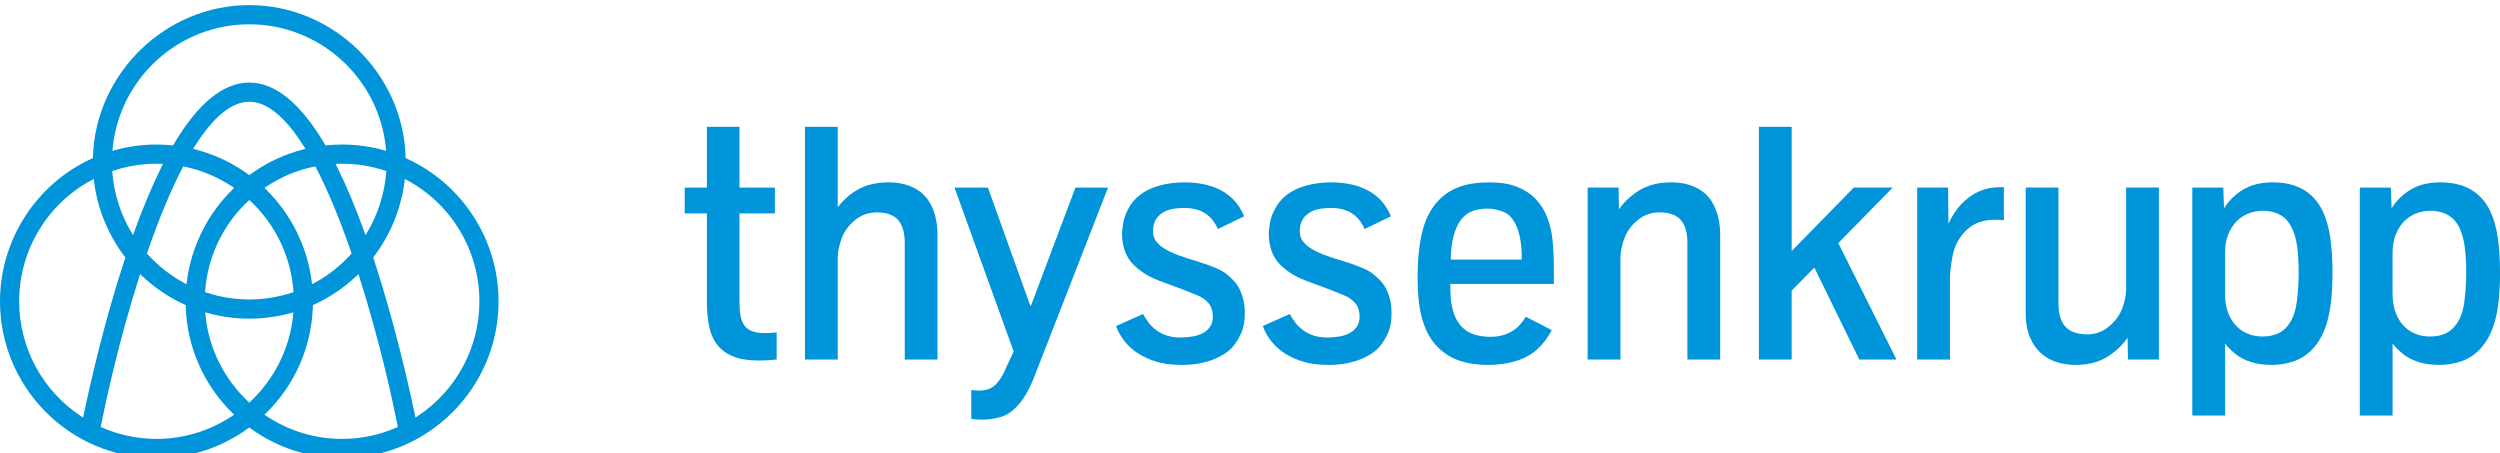
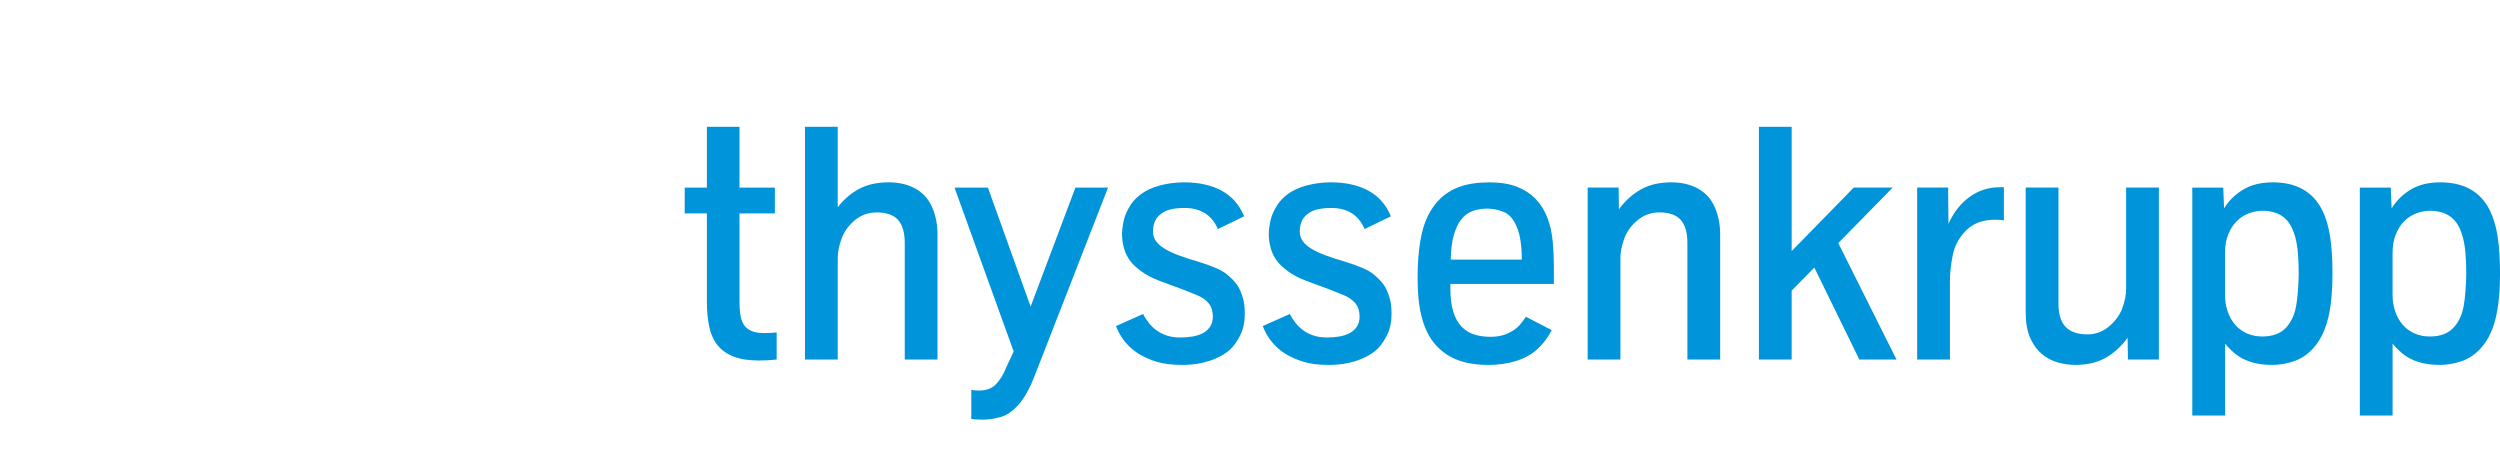
<svg xmlns="http://www.w3.org/2000/svg" id="Ebene_1" version="1.1" viewBox="0 0 113.386 20.545">
  <defs>
    <style>
      .st0 {
        fill: #0095db;
      }
    </style>
  </defs>
-   <path class="st0" d="M15.514,20.776c-1.504,0-2.943-.467-4.159-1.352l-.049-.036-.05.036c-1.216.885-2.654,1.352-4.158,1.352-3.914,0-7.098-3.19-7.098-7.111,0-2.777,1.635-5.318,4.165-6.473l.047-.022.002-.052C4.332,3.32,7.514.231,11.306.231s6.974,3.089,7.092,6.887l.002.052.047.022c2.53,1.155,4.165,3.695,4.165,6.473,0,3.921-3.184,7.111-7.098,7.111M16.161,12.523c-.568.534-1.214.969-1.922,1.292l-.047.021-.002.053c-.056,1.836-.81,3.558-2.122,4.847l-.075.073.087.057c1.02.68,2.208,1.039,3.434,1.039.855,0,1.685-.173,2.468-.513l.062-.027-.013-.067c-.205-1.032-.784-3.755-1.733-6.739l-.04-.127-.097.091ZM6.314,12.559c-.95,2.985-1.528,5.708-1.733,6.739l-.013.067.062.027c.782.34,1.613.513,2.468.513,1.226,0,2.413-.359,3.434-1.039l.087-.057-.075-.073c-1.312-1.289-2.066-3.011-2.122-4.847l-.002-.053-.047-.021c-.708-.323-1.355-.758-1.922-1.292l-.097-.091-.04.127ZM4.143,8.175c-2.019,1.091-3.273,3.195-3.273,5.49,0,2.1,1.045,4.045,2.796,5.205l.103.068.025-.121c.3-1.429.94-4.247,1.868-7.069l.023-.072-.027-.035c-.755-.993-1.236-2.17-1.392-3.402l-.015-.123-.108.059ZM18.346,8.239c-.156,1.232-.637,2.408-1.393,3.402l-.026.035.023.072c.928,2.824,1.569,5.641,1.868,7.069l.025.121.103-.068c1.751-1.16,2.796-3.105,2.796-5.205,0-2.295-1.254-4.399-3.273-5.49l-.108-.059-.015.123ZM9.318,14.288c.148,1.493.833,2.884,1.93,3.918l.058.055.058-.055c1.097-1.034,1.782-2.425,1.93-3.918l.012-.122-.118.032c-.611.169-1.244.254-1.882.254s-1.271-.085-1.882-.254l-.118-.032.012.122ZM11.248,9.124c-1.134,1.069-1.824,2.51-1.943,4.058l-.005.066.063.021c.628.207,1.282.312,1.943.312s1.315-.105,1.943-.312l.063-.021-.005-.066c-.119-1.548-.809-2.989-1.943-4.058l-.058-.054-.058.054ZM14.239,7.559c-.773.161-1.5.466-2.159.905l-.086.058.074.073c1.136,1.117,1.871,2.599,2.07,4.173l.015.122.108-.058c.62-.336,1.176-.773,1.653-1.299l.033-.037-.016-.047c-.524-1.52-1.062-2.814-1.6-3.846l-.03-.057-.062.013ZM8.281,7.603c-.538,1.032-1.076,2.325-1.6,3.845l-.016.048.033.037c.477.526,1.033.963,1.652,1.299l.109.058.015-.122c.199-1.574.934-3.056,2.07-4.173l.074-.073-.086-.058c-.659-.439-1.386-.744-2.159-.905l-.062-.013-.03.057ZM15.514,7.426c-.053,0-.107.001-.164.003l-.131.004.059.117c.419.841.836,1.831,1.24,2.945l.061.168.091-.154c.48-.814.772-1.743.845-2.684l.005-.066-.063-.021c-.627-.207-1.281-.312-1.943-.312M7.098,7.426c-.662,0-1.316.105-1.943.312l-.063.021.005.066c.073.942.365,1.87.846,2.684l.09.153.061-.167c.404-1.113.821-2.104,1.24-2.945l.059-.117-.131-.004c-.057-.002-.111-.003-.164-.003M11.306,4.615c-.801,0-1.637.686-2.485,2.04l-.061.097.111.029c.862.222,1.664.601,2.385,1.126l.05.035.049-.035c.722-.525,1.524-.904,2.386-1.126l.111-.029-.061-.097c-.848-1.354-1.684-2.04-2.485-2.04M11.306,1.102c-1.548,0-3.033.575-4.183,1.62-1.146,1.042-1.861,2.461-2.013,3.997l-.012.122.118-.033c.611-.168,1.244-.253,1.882-.253.225,0,.46.011.697.035l.053.005.028-.046c1.097-1.861,2.251-2.805,3.43-2.805s2.334.944,3.43,2.805l.028.046.053-.005c.237-.024.472-.035.697-.035.638,0,1.271.085,1.882.253l.118.033-.012-.122c-.152-1.536-.867-2.955-2.013-3.997-1.15-1.045-2.635-1.62-4.183-1.62" />
  <path class="st0" d="M109.515,15.125c-.209-.092-.388-.221-.536-.389-.147-.168-.262-.369-.343-.604-.082-.234-.122-.495-.122-.781v-1.882c0-.316.048-.593.144-.833.096-.239.223-.439.38-.6.158-.16.342-.28.551-.359.21-.079.425-.118.647-.118.237,0,.457.043.662.129.204.087.372.22.503.4.13.18.232.414.306.7.055.212.093.454.115.726.022.271.033.56.033.866,0,.237-.011.502-.033.793s-.05.531-.085.718c-.084.43-.249.766-.496,1.008-.246.242-.591.362-1.034.362-.252,0-.482-.045-.692-.136M108.515,18.847v-3.267c.113.148.264.301.454.459.19.158.424.283.703.374.278.091.607.137.987.137.31,0,.626-.052.946-.155.32-.104.606-.285.857-.545.252-.259.449-.584.592-.974.113-.301.197-.655.251-1.063.054-.407.082-.885.082-1.433,0-.617-.035-1.159-.104-1.625-.069-.467-.19-.876-.362-1.226-.424-.839-1.171-1.259-2.24-1.259-.528,0-.972.107-1.335.322-.362.215-.654.5-.876.855l-.037-.94h-1.404v10.34h1.486ZM101.916,15.125c-.209-.092-.387-.221-.535-.389-.148-.168-.263-.369-.344-.604-.082-.234-.122-.495-.122-.781v-1.882c0-.316.048-.593.144-.833.096-.239.223-.439.381-.6.158-.16.341-.28.55-.359.21-.079.426-.118.647-.118.237,0,.458.043.662.129.205.087.372.22.503.4.13.18.233.414.307.7.054.212.092.454.114.726.022.271.033.56.033.866,0,.237-.011.502-.033.793s-.05.531-.085.718c-.084.43-.249.766-.495,1.008-.247.242-.592.362-1.035.362-.252,0-.482-.045-.692-.136M100.916,18.847v-3.267c.113.148.265.301.454.459.19.158.424.283.703.374.278.091.607.137.987.137.31,0,.626-.052.946-.155.32-.104.606-.285.858-.545.251-.259.448-.584.591-.974.113-.301.197-.655.251-1.063.055-.407.082-.885.082-1.433,0-.617-.035-1.159-.104-1.625-.069-.467-.189-.876-.362-1.226-.424-.839-1.171-1.259-2.24-1.259-.527,0-.972.107-1.334.322-.363.215-.655.5-.876.855l-.038-.94h-1.404v10.34h1.486ZM95.524,16.213c.382-.224.706-.522.972-.892l.015.985h1.404v-7.799h-1.486v4.599c0,.262-.056.55-.17.863-.113.314-.314.591-.602.833-.288.242-.615.363-.98.363-.443,0-.774-.112-.99-.337-.217-.224-.326-.576-.326-1.055v-5.266h-1.486v5.673c0,.454.067.833.2,1.137.133.304.307.547.521.729.215.183.456.313.725.389.268.077.538.115.809.115.547,0,1.012-.112,1.394-.337M88.438,16.306v-3.592c0-.326.042-.704.126-1.134.083-.429.287-.806.609-1.129.323-.323.758-.485,1.305-.485.182,0,.318.01.407.029v-1.503h-.192c-.503,0-.957.146-1.361.437-.404.291-.724.699-.961,1.222l-.015-1.644h-1.404v7.799h1.486ZM81.26,16.306v-3.126l1.028-1.044,2.04,4.17h1.686l-2.64-5.281,2.469-2.518h-1.766l-2.817,2.881v-5.637h-1.486v10.555h1.486ZM73.493,16.306v-4.6c0-.266.057-.56.173-.881.116-.321.317-.6.603-.837.285-.237.616-.355.99-.355.444,0,.767.113.969.34.202.228.303.578.303,1.052v5.281h1.486v-5.674c0-.459-.083-.873-.248-1.244-.165-.37-.419-.649-.761-.837-.343-.187-.743-.281-1.202-.281-.552,0-1.02.111-1.404.333-.385.222-.71.519-.976.889l-.015-.985h-1.404v7.799h1.486ZM65.941,10.651c.086-.299.2-.536.343-.711.143-.175.313-.299.511-.37.197-.072.414-.108.65-.108.252,0,.502.05.75.148.249.099.449.326.599.682.151.355.226.849.226,1.481h-3.223c.009-.449.057-.823.144-1.122M68.734,16.38c.382-.114.705-.288.969-.522.263-.235.489-.53.676-.885l-1.175-.608c-.065.109-.158.235-.281.378-.124.143-.3.268-.529.374-.229.106-.489.159-.78.159-.271,0-.519-.034-.743-.103s-.418-.188-.58-.356c-.163-.168-.289-.392-.377-.674-.089-.281-.133-.632-.133-1.052v-.214h4.694v-.815c0-.351-.017-.719-.052-1.104-.034-.385-.114-.744-.24-1.077-.126-.334-.312-.629-.558-.885-.222-.222-.5-.399-.835-.53-.336-.131-.75-.196-1.243-.196-.532,0-.983.068-1.352.203-.37.136-.681.335-.932.597-.187.187-.356.431-.506.729-.151.299-.265.686-.344,1.163s-.118,1.014-.118,1.611c0,.459.024.873.073,1.24.05.368.136.708.259,1.019.207.538.546.959,1.017,1.263.47.304,1.09.455,1.859.455.439,0,.849-.057,1.231-.17M61.097,16.473c.254-.052.478-.12.673-.204.195-.084.362-.177.503-.278.14-.101.25-.204.329-.307.152-.193.276-.401.369-.626.094-.225.141-.508.141-.848,0-.287-.032-.531-.096-.733-.064-.203-.138-.373-.222-.511-.118-.178-.289-.357-.51-.537-.222-.181-.656-.37-1.301-.567-.326-.094-.614-.188-.865-.282-.252-.093-.465-.193-.64-.299-.175-.107-.307-.223-.395-.349-.089-.125-.133-.27-.133-.433,0-.336.105-.59.318-.763.127-.113.283-.192.465-.237.183-.044.397-.067.643-.067.365,0,.673.078.925.234.251.155.448.396.591.722l1.19-.578c-.212-.518-.549-.904-1.013-1.159-.463-.254-1.032-.381-1.707-.381-.38,0-.746.047-1.098.141-.352.093-.649.232-.888.414-.238.183-.42.395-.543.637-.108.193-.183.393-.225.6-.042.208-.063.398-.063.57,0,.198.03.407.089.626.059.22.16.421.303.604.113.143.276.293.488.448.211.156.478.295.798.419l1.139.422c.202.079.408.163.617.251.209.089.376.209.499.36.123.15.185.351.185.603,0,.173-.04.32-.118.441-.079.121-.185.219-.318.293-.133.074-.289.127-.466.159-.178.032-.367.048-.569.048-.222,0-.419-.027-.592-.081-.172-.055-.328-.13-.466-.226-.138-.097-.258-.209-.362-.337-.103-.129-.195-.269-.273-.422l-1.228.548c.099.261.234.498.407.711.172.212.38.395.621.547.251.154.531.276.839.367s.684.137,1.128.137c.3,0,.577-.026.831-.077M54.442,16.473c.254-.052.478-.12.673-.204.195-.084.362-.177.503-.278.14-.101.25-.204.328-.307.153-.193.277-.401.37-.626.094-.225.141-.508.141-.848,0-.287-.033-.531-.096-.733-.064-.203-.138-.373-.222-.511-.119-.178-.288-.357-.51-.537-.222-.181-.656-.37-1.302-.567-.325-.094-.613-.188-.864-.282-.252-.093-.465-.193-.64-.299-.175-.107-.307-.223-.395-.349-.089-.125-.134-.27-.134-.433,0-.336.106-.59.318-.763.129-.113.284-.192.466-.237.182-.044.397-.067.643-.067.365,0,.673.078.924.234.252.155.449.396.592.722l1.19-.578c-.212-.518-.55-.904-1.013-1.159-.463-.254-1.032-.381-1.707-.381-.38,0-.746.047-1.098.141-.353.093-.648.232-.887.414-.24.183-.421.395-.544.637-.108.193-.184.393-.225.6-.042.208-.063.398-.063.57,0,.198.029.407.088.626.06.22.161.421.304.604.113.143.276.293.488.448.212.156.478.295.798.419l1.139.422c.202.079.407.163.617.251.209.089.376.209.499.36.123.15.185.351.185.603,0,.173-.04.32-.119.441-.079.121-.184.219-.318.293-.132.074-.288.127-.465.159-.178.032-.368.048-.57.048-.221,0-.418-.027-.591-.081-.173-.055-.328-.13-.466-.226-.138-.097-.258-.209-.362-.337-.103-.129-.195-.269-.273-.422l-1.228.548c.099.261.234.498.407.711.172.212.379.395.621.547.251.154.531.276.839.367s.684.137,1.127.137c.301,0,.578-.026.832-.077M45.383,18.913c.281-.079.555-.269.821-.57.266-.301.512-.748.739-1.341l3.312-8.495h-1.479l-2.033,5.399-1.937-5.399h-1.515l2.684,7.436-.348.741c-.103.271-.247.511-.432.718-.185.208-.45.311-.795.311-.123,0-.239-.01-.348-.029v1.318c.134.02.308.03.525.03.257,0,.525-.04.806-.119M37.995,16.306v-4.6c0-.266.058-.56.174-.881.116-.321.317-.6.602-.837.286-.237.617-.355.991-.355.444,0,.766.113.969.34.202.228.303.578.303,1.052v5.281h1.486v-5.674c0-.459-.083-.873-.248-1.244-.165-.37-.419-.649-.761-.837-.343-.187-.743-.281-1.202-.281-.532,0-.984.101-1.356.303-.373.203-.692.479-.958.83v-3.652h-1.486v10.555h1.486ZM35.225,16.306v-1.229c-.187.019-.375.029-.562.029-.232,0-.42-.03-.565-.089-.146-.059-.261-.148-.344-.266-.084-.119-.141-.267-.17-.444-.03-.178-.045-.386-.045-.623v-4.007h1.605v-1.17h-1.605v-2.756h-1.478v2.756h-1.006v1.17h1.006v4.022c0,.4.033.764.1,1.093.066.328.187.607.362.837.175.229.415.407.721.532.305.126.697.19,1.175.19.286,0,.555-.015.806-.045" />
</svg>